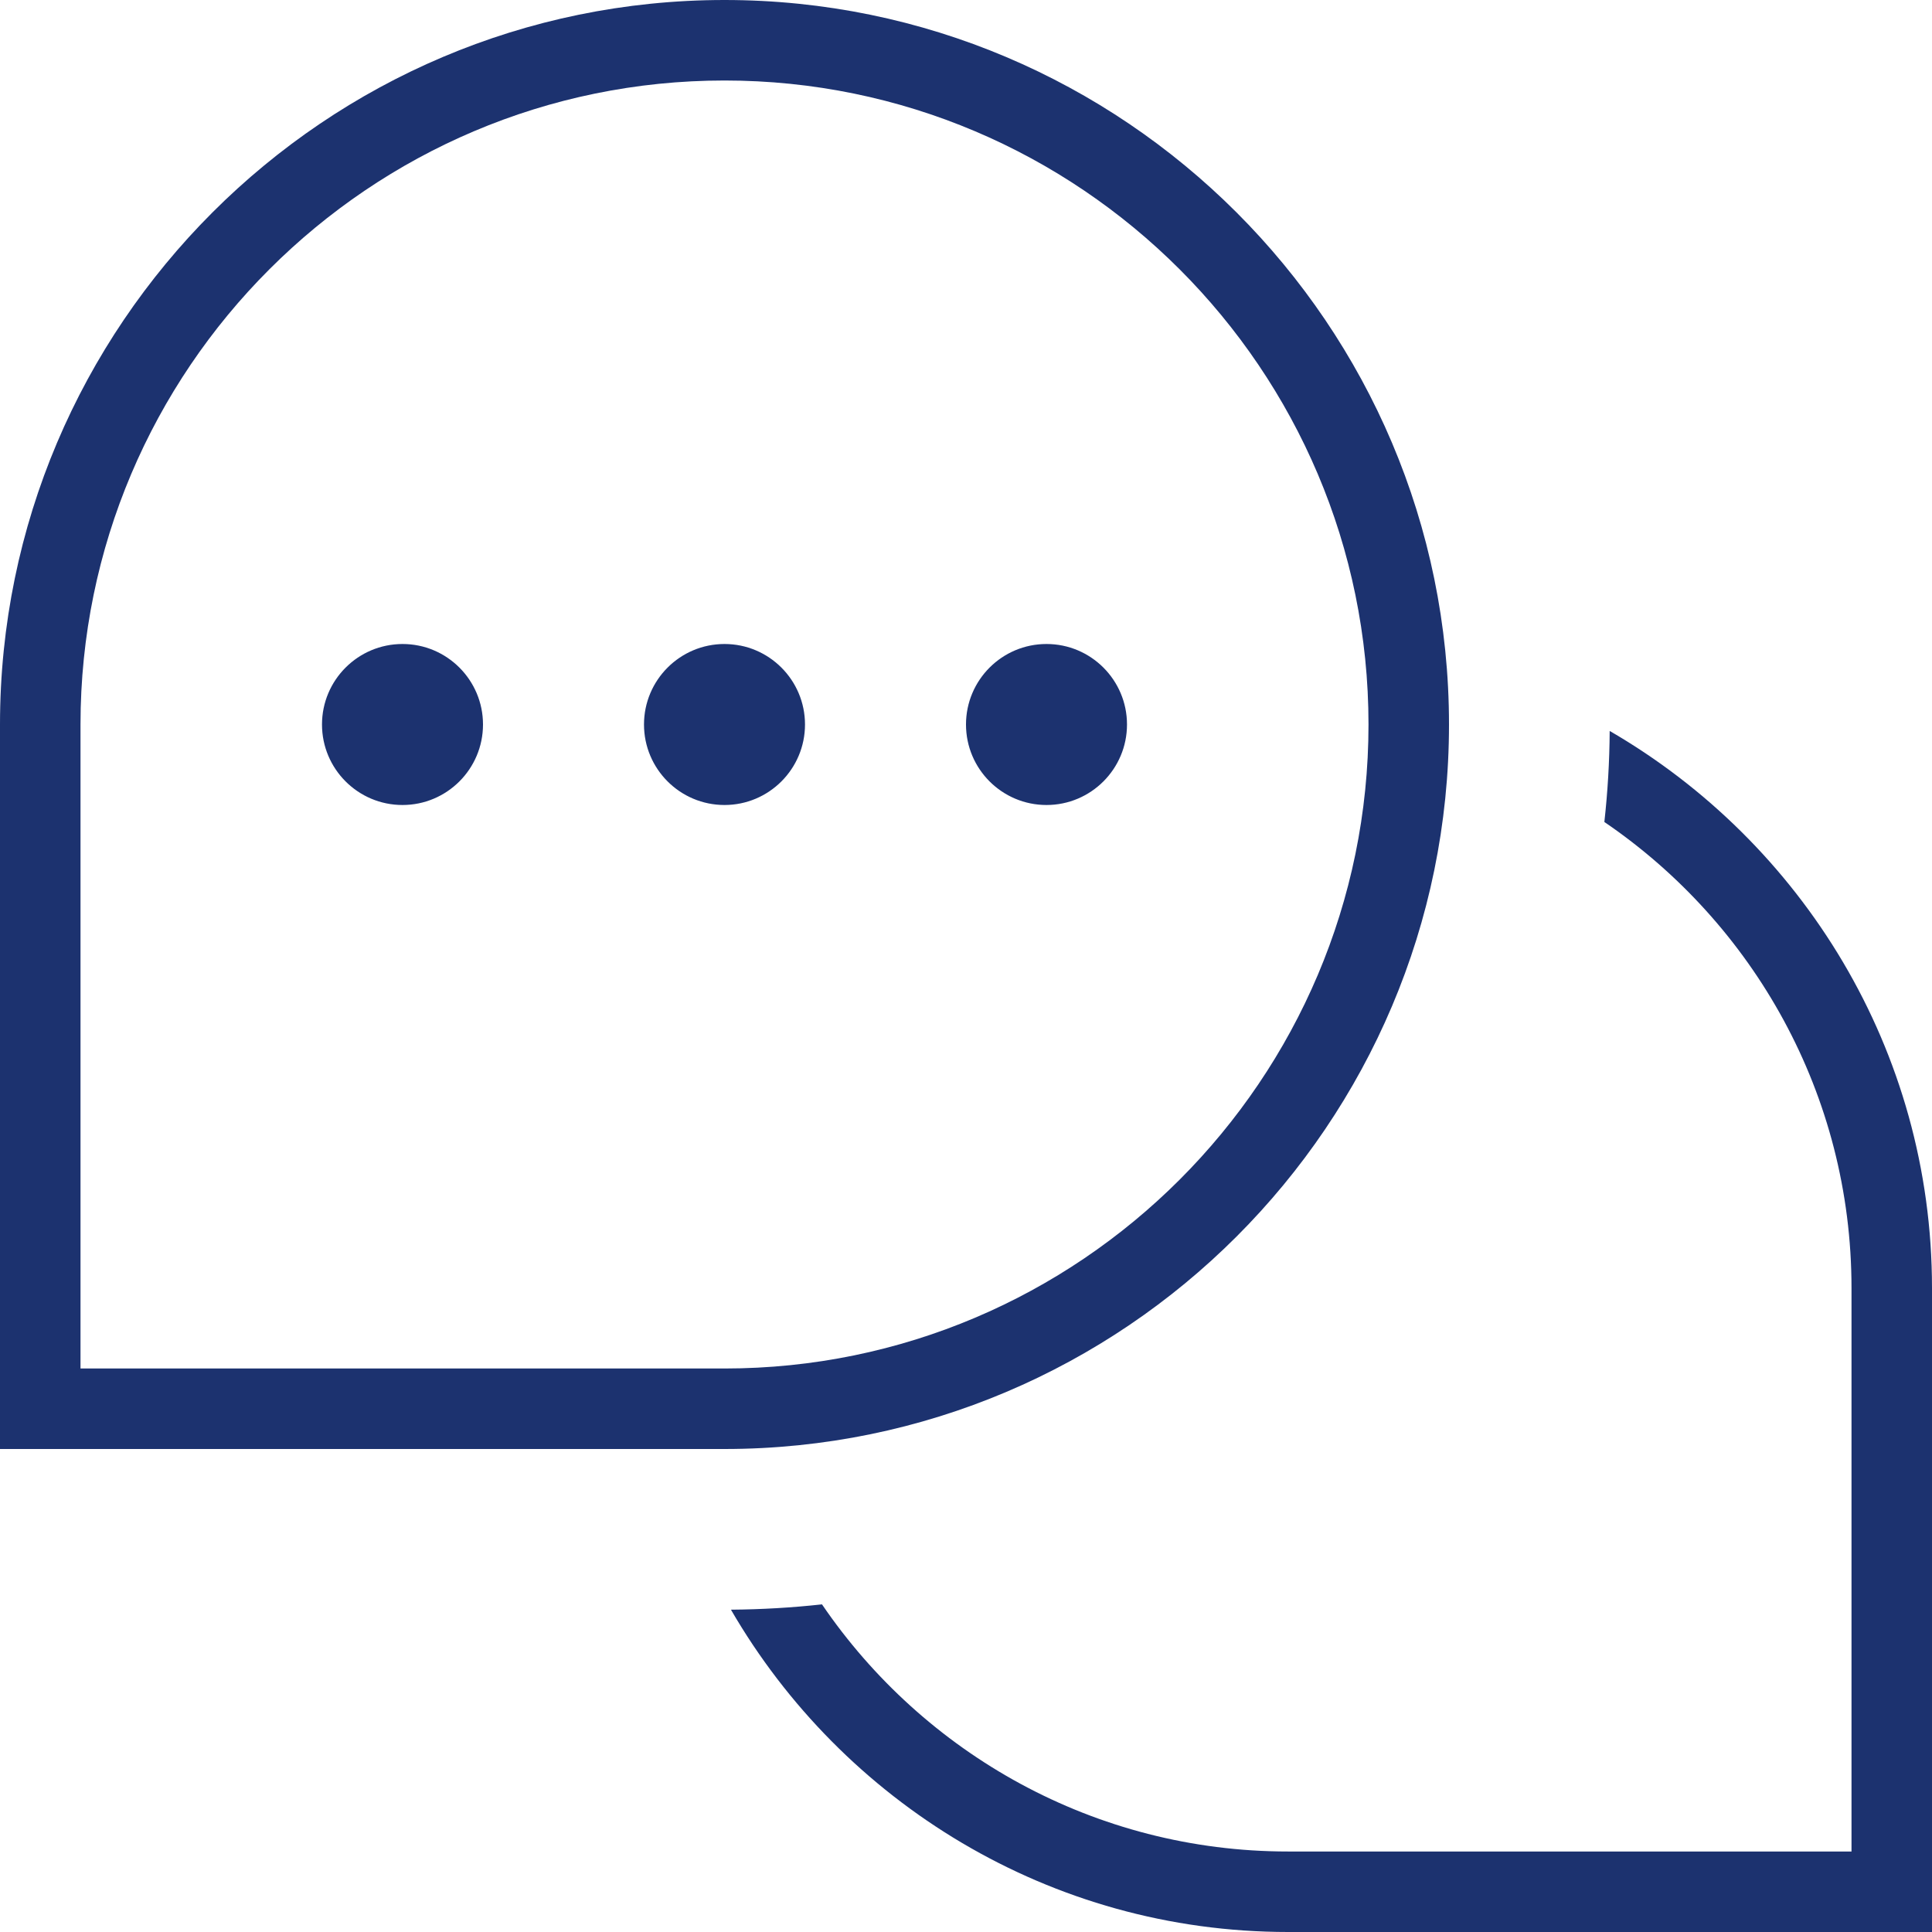
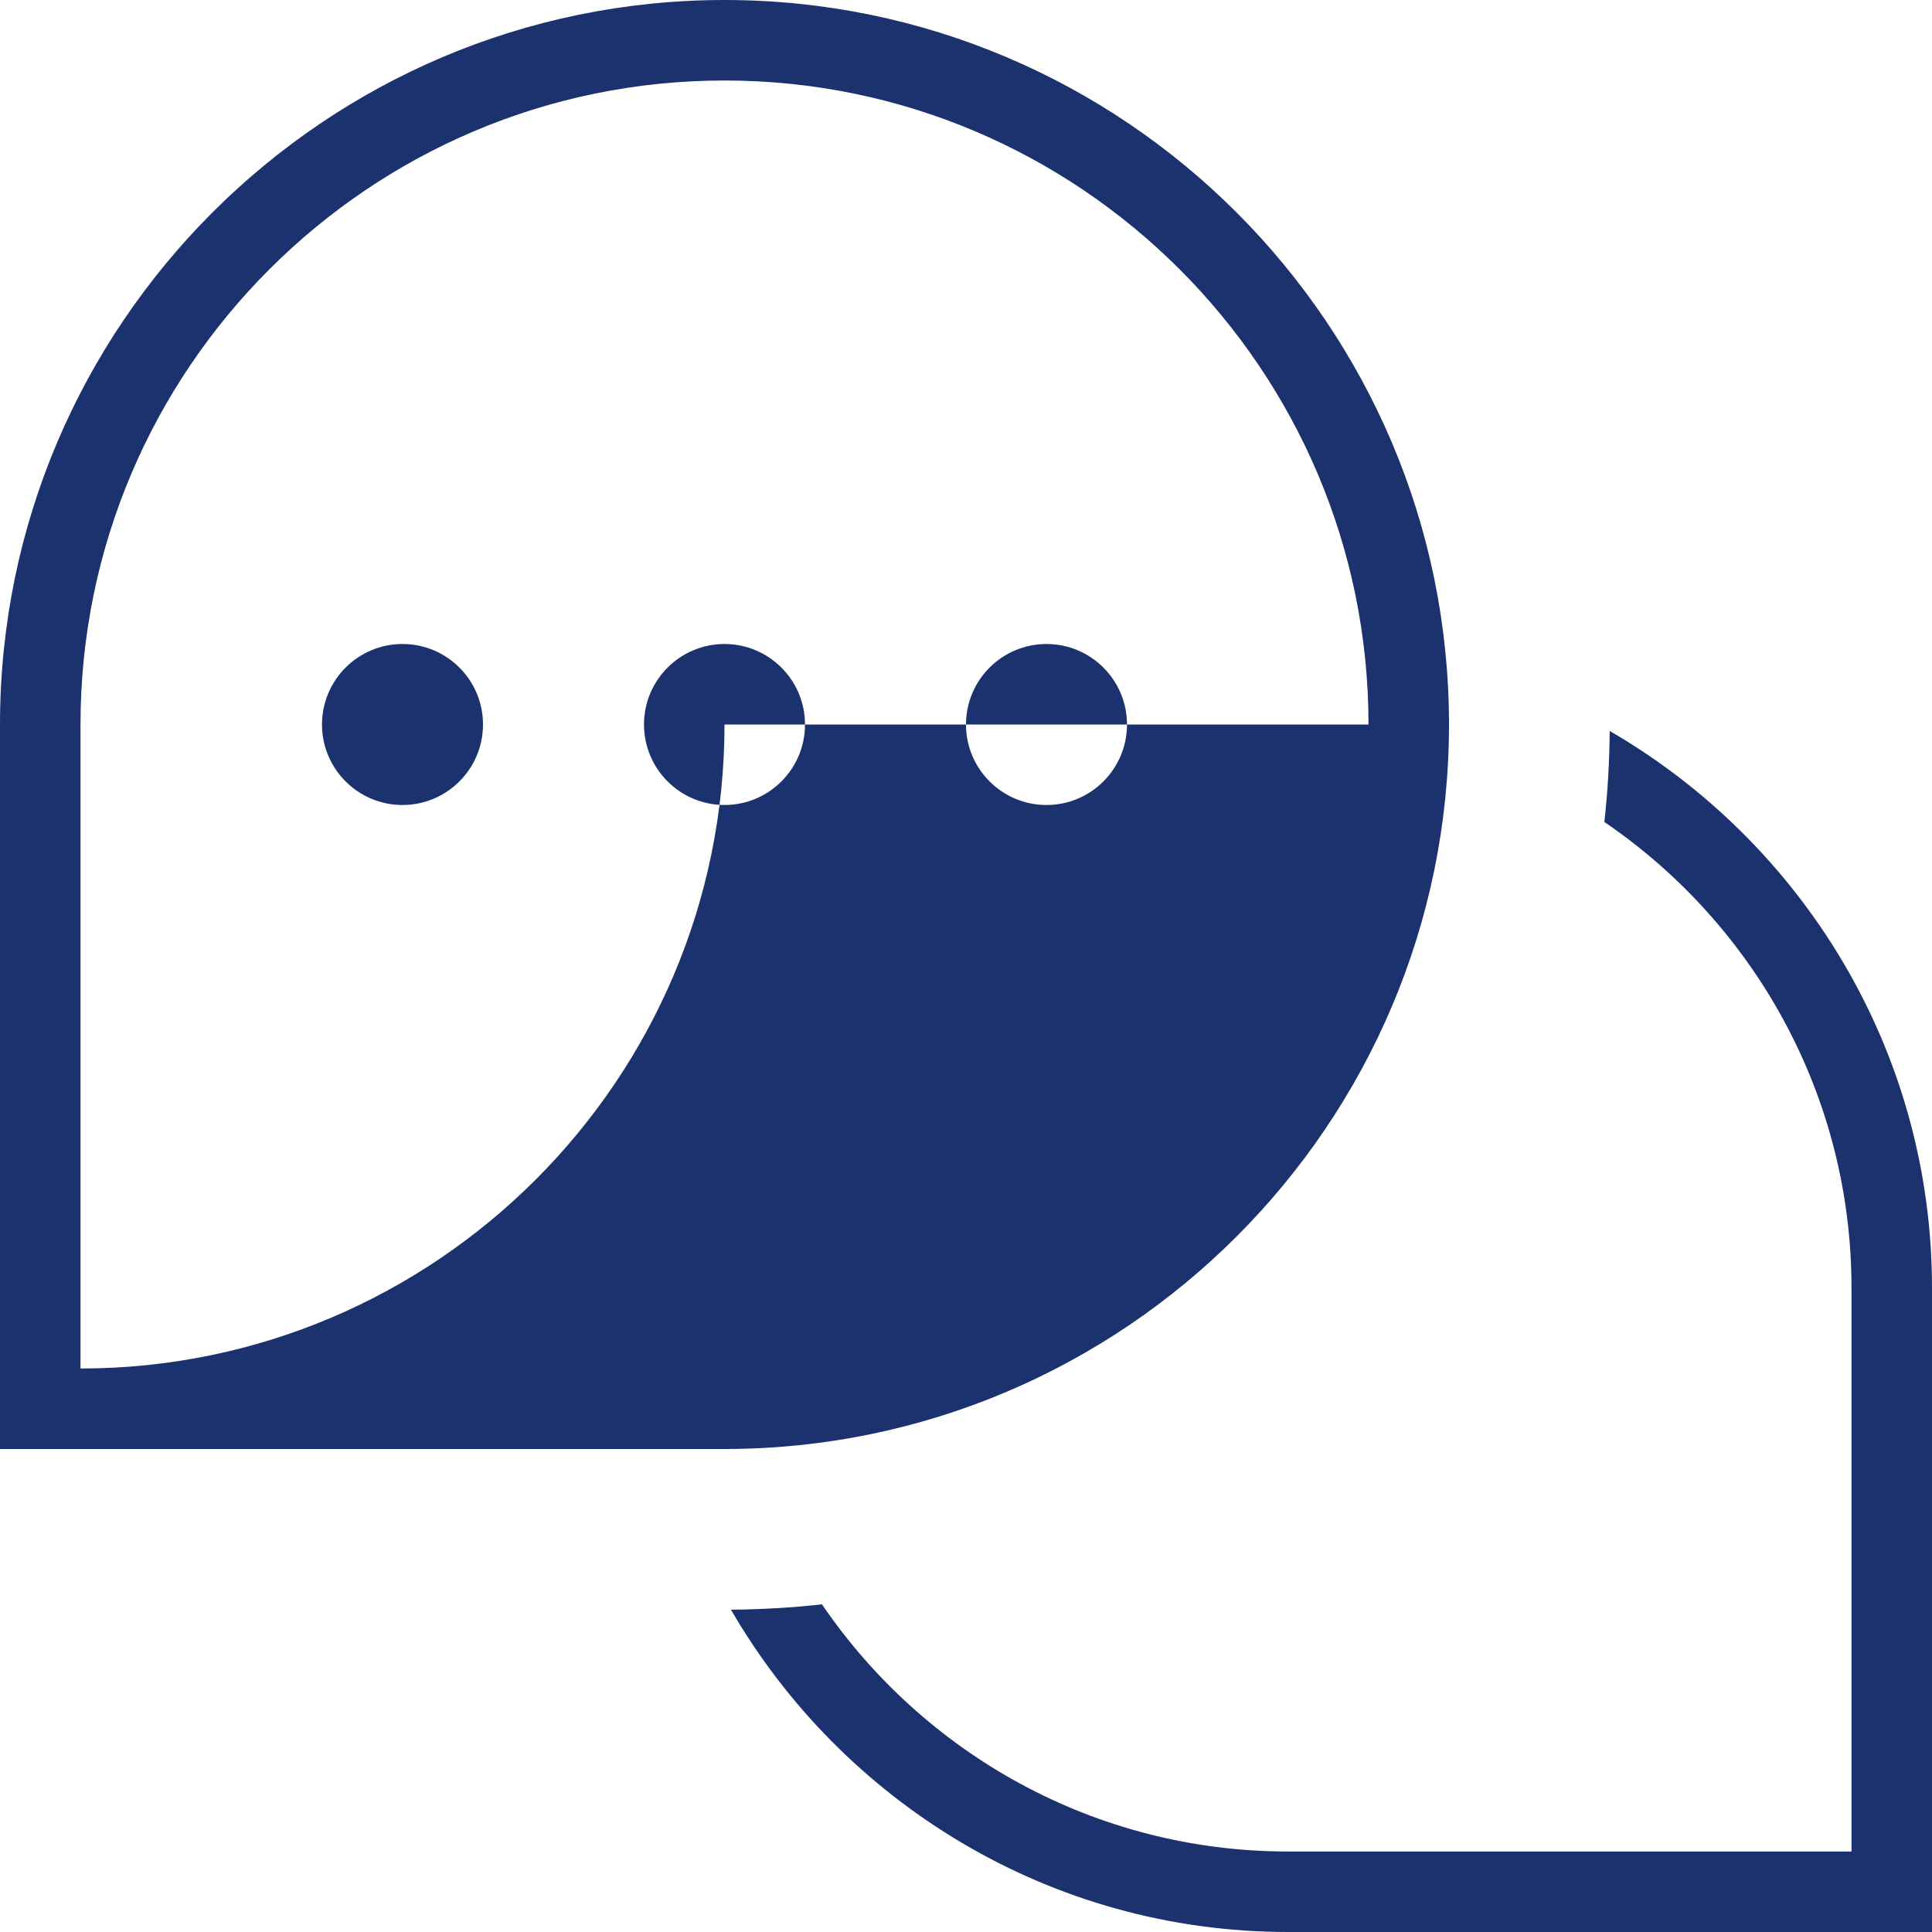
<svg xmlns="http://www.w3.org/2000/svg" id="Layer_1" data-name="Layer 1" viewBox="0 0 24 24" width="300" height="300">
  <g width="100%" height="100%" transform="matrix(1,0,0,1,0,0)">
-     <path d="M24,16v8h-8c-2.955,0-5.535-1.615-6.92-4.004,.382-.003,.759-.025,1.131-.066,1.261,1.851,3.385,3.07,5.789,3.07h7v-7c0-2.404-1.219-4.528-3.07-5.789,.041-.372,.064-.749,.066-1.131,2.389,1.385,4.004,3.965,4.004,6.92Zm-15,2H0V9C0,4.037,4.038,0,9,0s9,4.037,9,9-4.038,9-9,9Zm8-9c0-4.411-3.589-8-8-8S1,4.589,1,9v8H9c4.411,0,8-3.589,8-8Zm-8-1c-.552,0-1,.448-1,1s.448,1,1,1,1-.448,1-1-.448-1-1-1Zm-4,0c-.552,0-1,.448-1,1s.448,1,1,1,1-.448,1-1-.448-1-1-1Zm8,0c-.552,0-1,.448-1,1s.448,1,1,1,1-.448,1-1-.448-1-1-1Z" fill="#1c326f" fill-opacity="1" data-original-color="#000000ff" stroke="none" stroke-opacity="1" />
+     <path d="M24,16v8h-8c-2.955,0-5.535-1.615-6.92-4.004,.382-.003,.759-.025,1.131-.066,1.261,1.851,3.385,3.07,5.789,3.07h7v-7c0-2.404-1.219-4.528-3.07-5.789,.041-.372,.064-.749,.066-1.131,2.389,1.385,4.004,3.965,4.004,6.92Zm-15,2H0V9C0,4.037,4.038,0,9,0s9,4.037,9,9-4.038,9-9,9Zm8-9c0-4.411-3.589-8-8-8S1,4.589,1,9v8c4.411,0,8-3.589,8-8Zm-8-1c-.552,0-1,.448-1,1s.448,1,1,1,1-.448,1-1-.448-1-1-1Zm-4,0c-.552,0-1,.448-1,1s.448,1,1,1,1-.448,1-1-.448-1-1-1Zm8,0c-.552,0-1,.448-1,1s.448,1,1,1,1-.448,1-1-.448-1-1-1Z" fill="#1c326f" fill-opacity="1" data-original-color="#000000ff" stroke="none" stroke-opacity="1" />
  </g>
</svg>